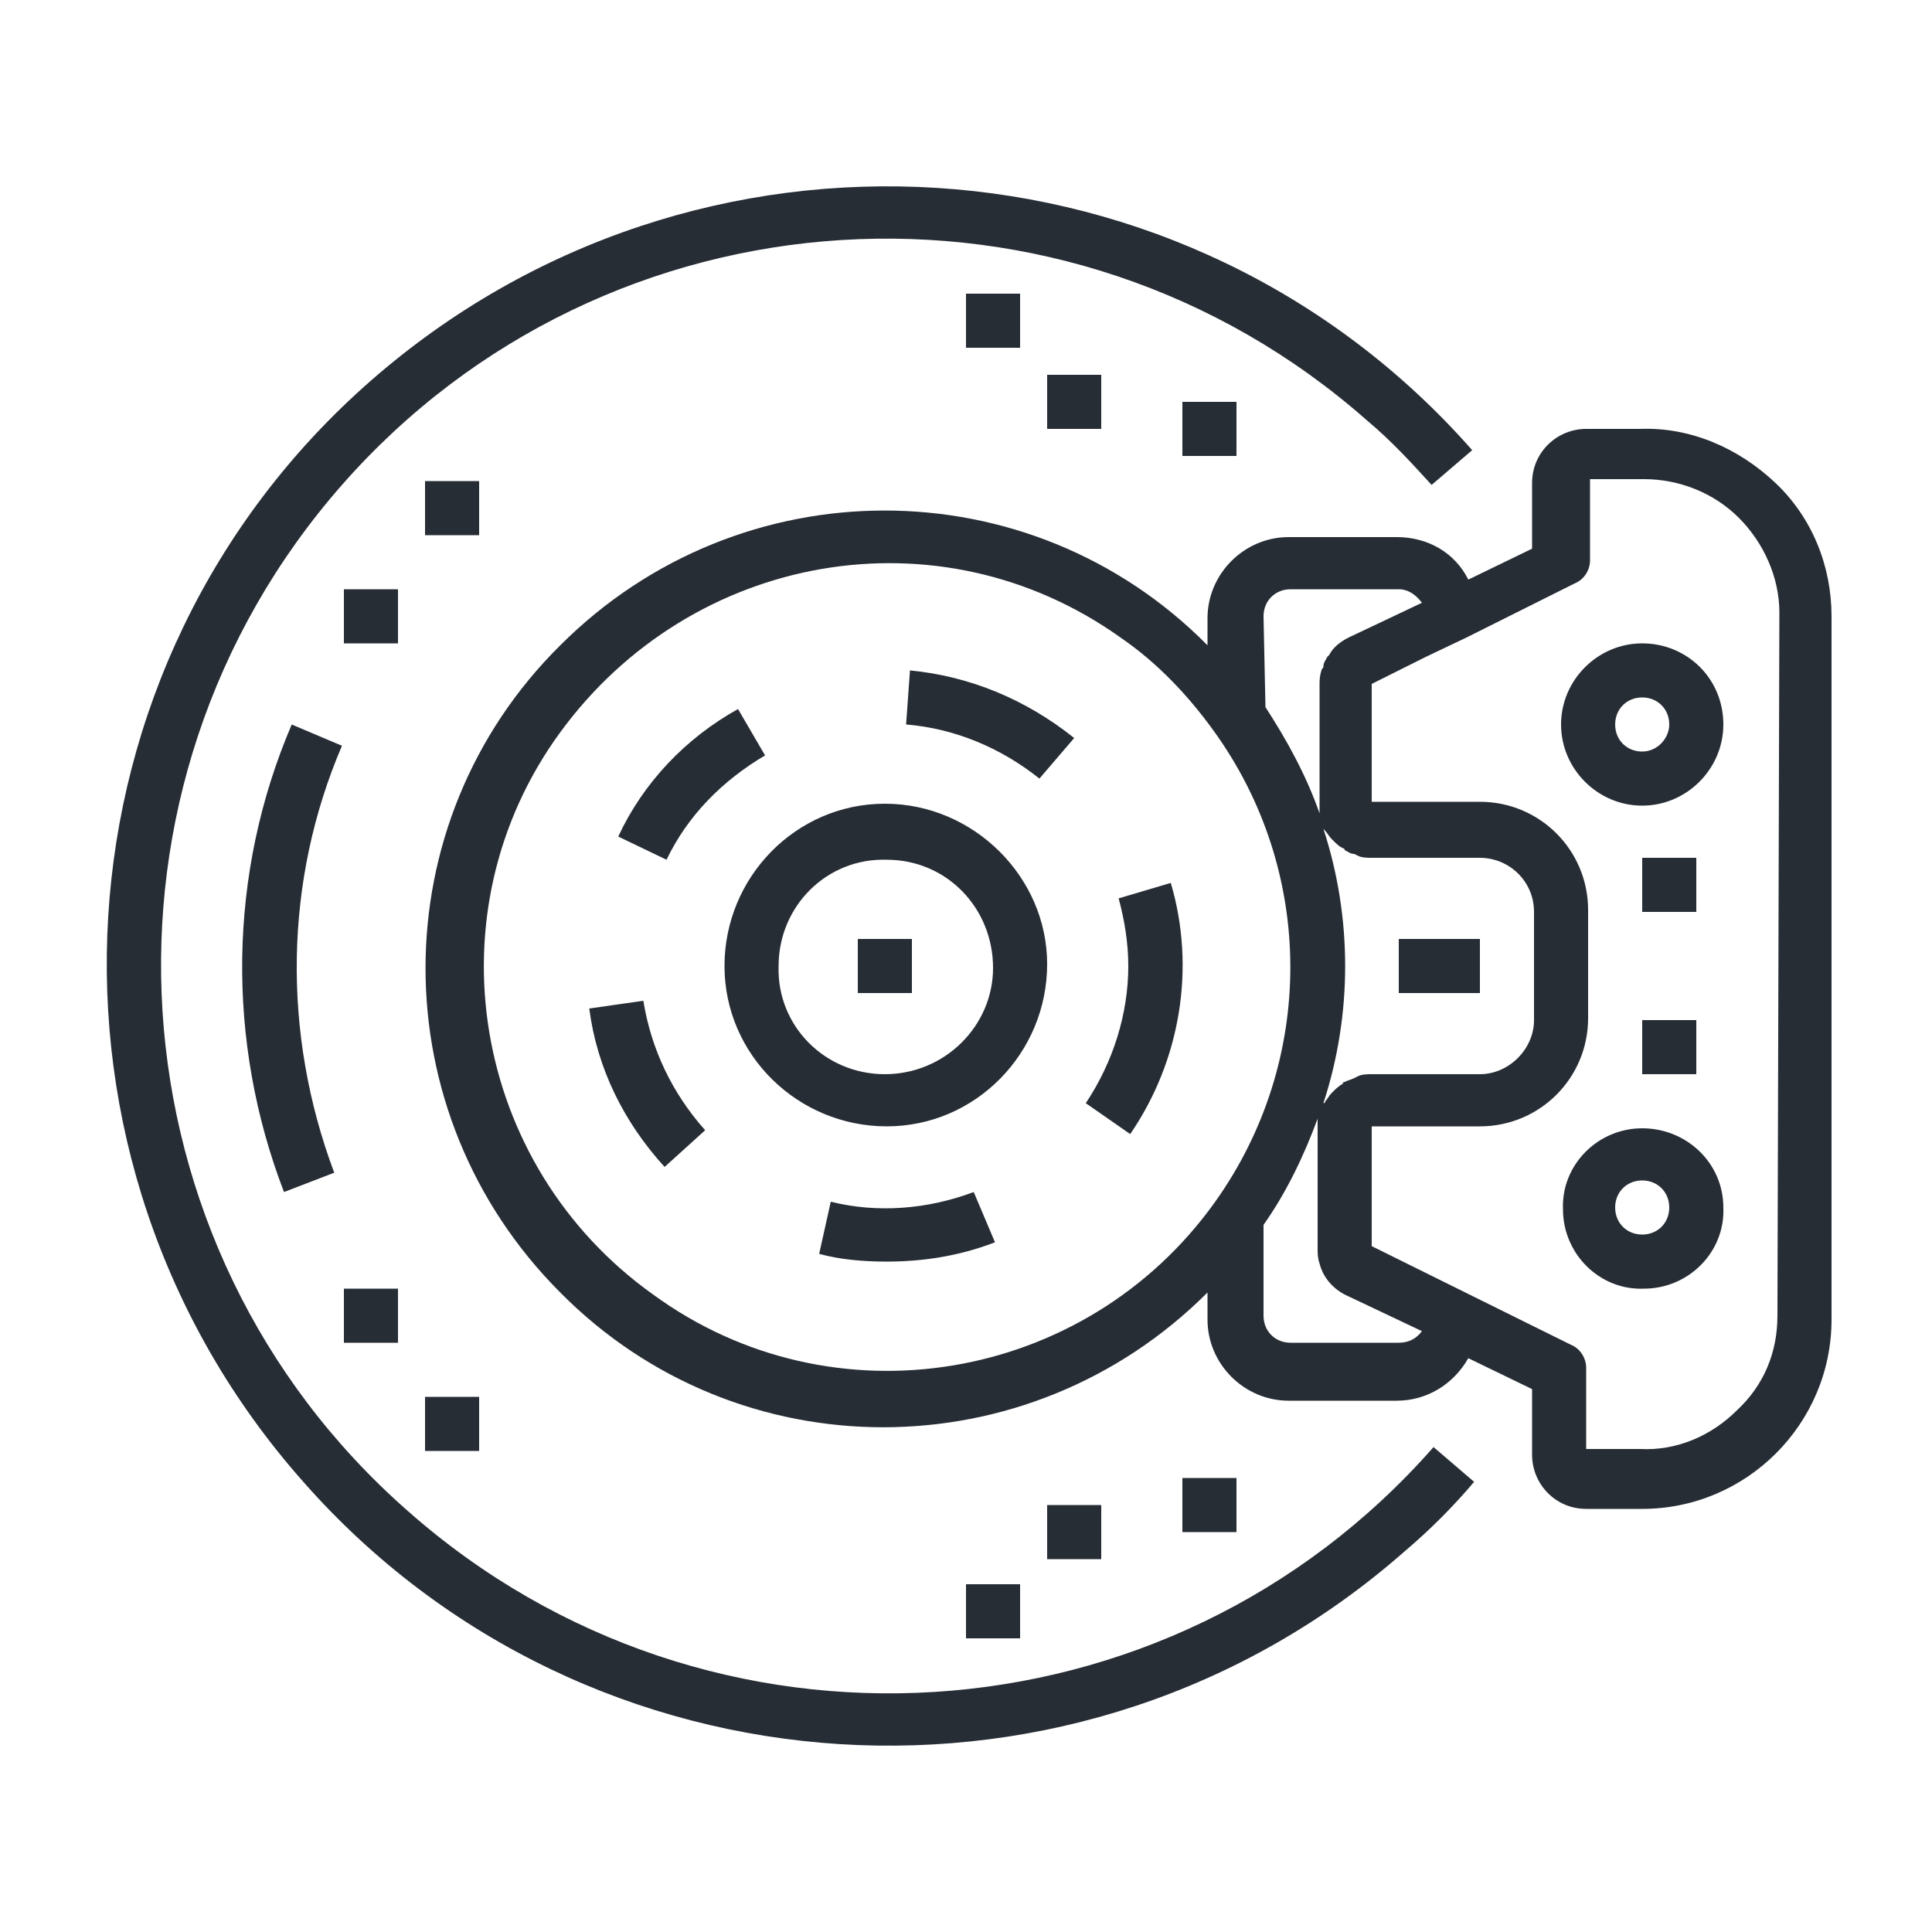
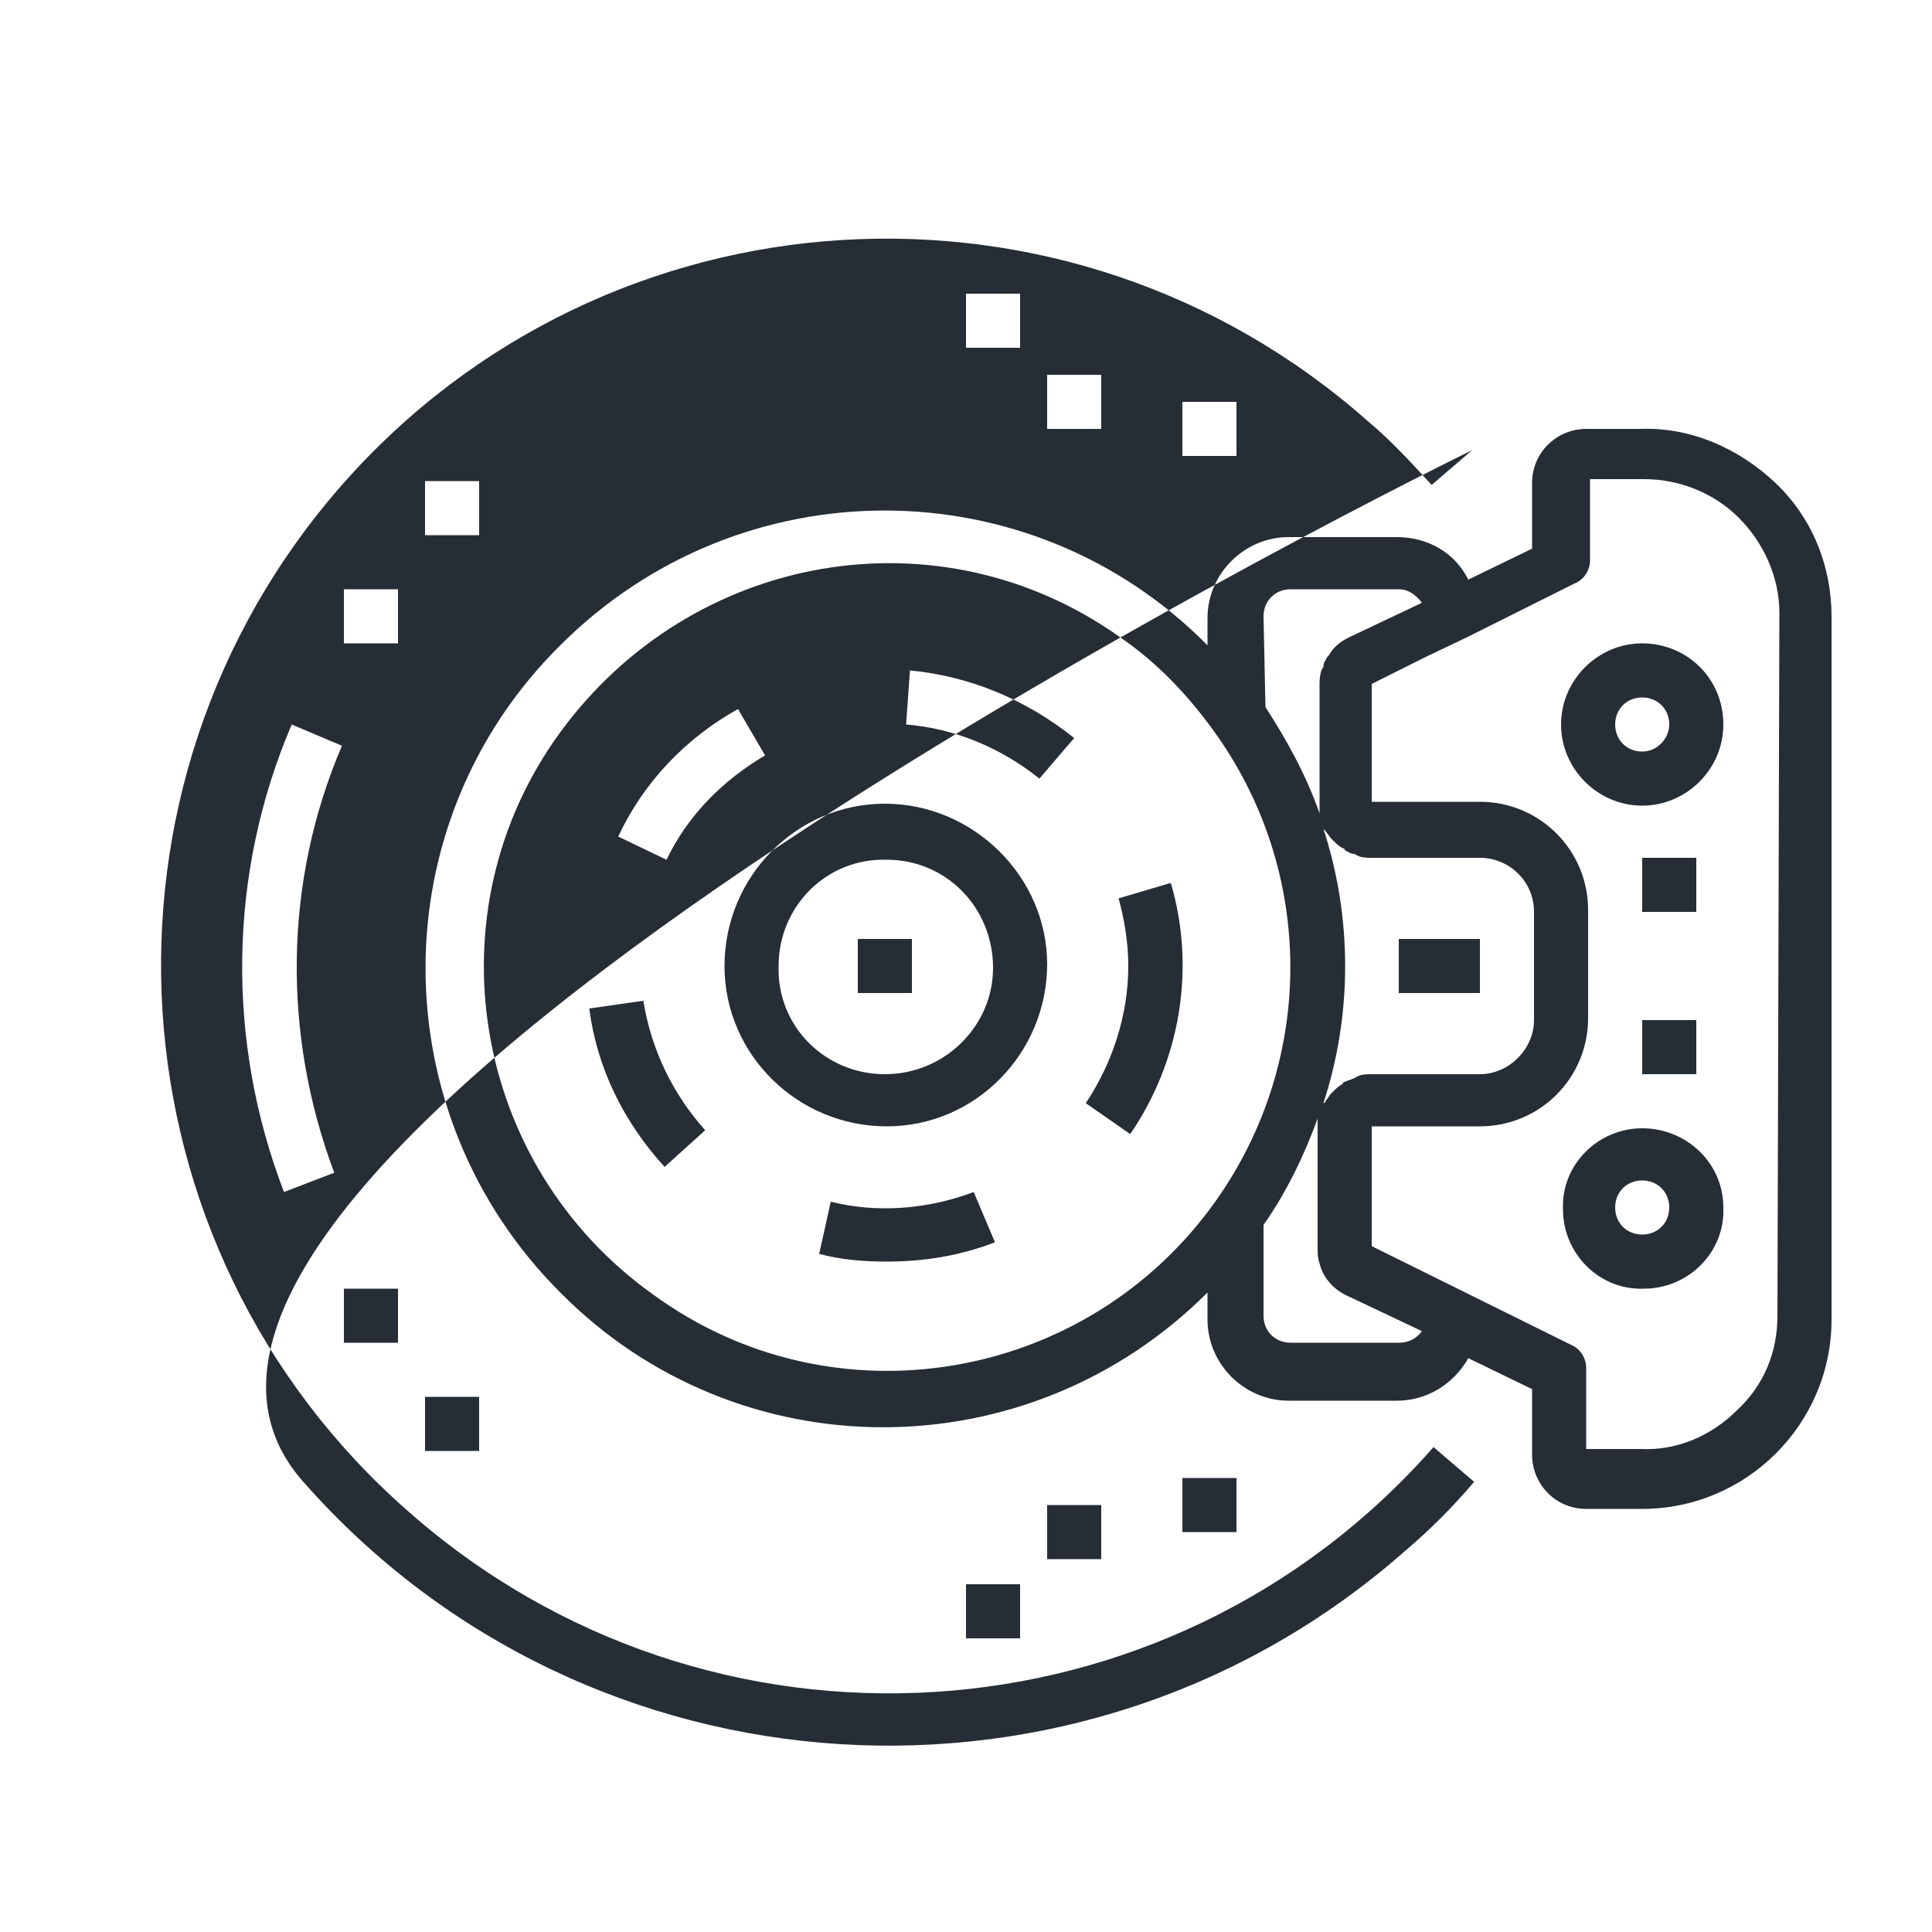
<svg xmlns="http://www.w3.org/2000/svg" version="1.1" id="Layer_1" x="0px" y="0px" width="100px" height="100px" viewBox="0 0 100 100" style="enable-background:new 0 0 100 100;" xml:space="preserve">
  <style type="text/css">
	.st0{fill-rule:evenodd;clip-rule:evenodd;fill:#272D35;}
</style>
-   <path id="Forma_1" class="st0" d="M61.2,76.5H64v2.8h-2.8V76.5z M50,82h2.8v2.8H50V82z M54.2,77.9H57v2.8h-2.8V77.9z M91.9,25  c-1.9-1.8-4.4-2.9-7-2.8h-2.8c-1.5,0-2.8,1.2-2.8,2.8v3.4L76,30c-0.7-1.4-2.1-2.2-3.7-2.2h-5.6c-2.3,0-4.2,1.9-4.2,4.2v1.4  c-9.2-9.3-24.2-9.3-33.5,0c-9.3,9.2-9.3,24.2,0,33.5c9.2,9.3,24.2,9.3,33.5,0l0,0v1.4c0,2.3,1.9,4.2,4.2,4.2h5.6  c1.5,0,2.9-0.8,3.7-2.2l3.3,1.6v3.4c0,1.5,1.2,2.8,2.8,2.8h2.8H85c5.4,0,9.8-4.4,9.8-9.8V31.9C94.8,29.3,93.8,26.8,91.9,25L91.9,25z   M65.4,31.9c0-0.8,0.6-1.4,1.4-1.4h5.6c0.5,0,0.9,0.3,1.2,0.7L69.8,33c-0.4,0.2-0.8,0.5-1,0.9L68.7,34c-0.1,0.2-0.2,0.3-0.2,0.5  c0,0.1-0.1,0.1-0.1,0.2c-0.1,0.3-0.1,0.5-0.1,0.8v6.1c0,0.2,0,0.3,0,0.5c-0.7-2-1.7-3.8-2.8-5.5L65.4,31.9L65.4,31.9L65.4,31.9z   M68.5,42.9C68.5,42.9,68.6,43,68.5,42.9c0.2,0.2,0.3,0.4,0.4,0.5l0.1,0.1c0.2,0.2,0.3,0.3,0.5,0.4c0,0,0.1,0,0.1,0.1  c0.2,0.1,0.3,0.2,0.5,0.2l0.2,0.1c0.2,0.1,0.5,0.1,0.7,0.1h5.6c1.5,0,2.8,1.2,2.8,2.8v5.6c0,1.5-1.3,2.8-2.8,2.8H71  c-0.2,0-0.5,0-0.7,0.1l-0.2,0.1c-0.2,0.1-0.3,0.1-0.5,0.2c0,0-0.1,0-0.1,0.1c-0.2,0.1-0.4,0.3-0.5,0.4l-0.1,0.1  c-0.1,0.1-0.2,0.3-0.3,0.4c0,0,0,0.1-0.1,0.1C70,52.5,70,47.5,68.5,42.9L68.5,42.9z M62.9,62.2c-6.7,9.4-19.8,11.6-29.1,4.8  c-9.4-6.7-11.6-19.8-4.8-29.1S48.6,26.3,58,33c1.9,1.3,3.5,3,4.8,4.8C68.1,45.1,68.1,54.9,62.9,62.2L62.9,62.2z M72.4,69.5h-5.6  c-0.8,0-1.4-0.6-1.4-1.4v-4.7c1.2-1.7,2.1-3.6,2.8-5.5c0,0.2,0,0.3,0,0.5v6.2c0,0.3,0,0.5,0.1,0.8c0.2,0.8,0.8,1.4,1.5,1.7l3.8,1.8  C73.3,69.3,72.9,69.5,72.4,69.5L72.4,69.5z M92,68.1c0,1.9-0.7,3.6-2.1,4.9c-1.3,1.3-3.1,2.1-5,2h-2.8v-4.2c0-0.5-0.3-1-0.8-1.2  L71,64.5v-6.2h5.6c3.1,0,5.6-2.5,5.6-5.6v-5.6c0-3.1-2.5-5.6-5.6-5.6H71v-6.1l2.8-1.4l2.1-1l0,0l5.6-2.8c0.5-0.2,0.8-0.7,0.8-1.2  v-4.2h2.8l0,0c1.8,0,3.6,0.7,4.9,2s2.1,3.1,2.1,4.9L92,68.1L92,68.1z M74.2,74.9C60.5,90.5,36.7,92,21.1,78.2  C5.5,64.5,4,40.7,17.7,25.1S55.2,8,70.8,21.8c1.2,1,2.3,2.2,3.3,3.3l2.1-1.8C61.5,6.6,36,5,19.2,19.7S0.9,60,15.7,76.7  C30.4,93.4,56,95,72.7,80.3c1.3-1.1,2.5-2.3,3.6-3.6L74.2,74.9z M17.7,38.6l-2.6-1.1c-3.3,7.7-3.4,16.4-0.4,24.2l2.6-1  C14.6,53.5,14.7,45.6,17.7,38.6L17.7,38.6z M85,33.3c-2.3,0-4.2,1.9-4.2,4.2s1.9,4.2,4.2,4.2c2.3,0,4.2-1.9,4.2-4.2  C89.2,35.1,87.3,33.3,85,33.3L85,33.3z M85,38.9c-0.8,0-1.4-0.6-1.4-1.4c0-0.8,0.6-1.4,1.4-1.4s1.4,0.6,1.4,1.4l0,0  C86.4,38.2,85.8,38.9,85,38.9L85,38.9z M85,58.4c-2.3,0-4.2,1.9-4.1,4.2c0,2.3,1.9,4.2,4.2,4.1c2.3,0,4.2-1.9,4.1-4.2  C89.2,60.2,87.3,58.4,85,58.4L85,58.4z M85,63.9c-0.8,0-1.4-0.6-1.4-1.4c0-0.8,0.6-1.4,1.4-1.4s1.4,0.6,1.4,1.4l0,0  C86.4,63.3,85.8,63.9,85,63.9L85,63.9z M85,44.4h2.8v2.8H85V44.4z M85,52.8h2.8v2.8H85V52.8z M61.2,20.8H64v2.8h-2.8V20.8z M22,24.9  h2.8v2.8H22V24.9z M17.8,30.5h2.8v2.8h-2.8V30.5L17.8,30.5z M22,72.3h2.8v2.8H22V72.3z M17.8,66.7h2.8v2.8h-2.8V66.7L17.8,66.7z   M50,15.2h2.8V18H50V15.2z M54.2,19.4H57v2.8h-2.8V19.4z M72.4,48.6h4.2v2.8h-4.2V48.6z M45.8,41.6c-4.6,0-8.3,3.8-8.3,8.4  s3.8,8.3,8.4,8.3s8.3-3.8,8.3-8.4C54.2,45.4,50.4,41.6,45.8,41.6L45.8,41.6z M45.8,55.6c-3.1,0-5.6-2.5-5.5-5.6  c0-3.1,2.5-5.6,5.6-5.5c3.1,0,5.5,2.5,5.5,5.6C51.4,53.1,48.9,55.6,45.8,55.6L45.8,55.6z M47.1,34.7l-0.2,2.8  c2.5,0.2,4.9,1.2,6.9,2.8l1.8-2.1C53.1,36.2,50.2,35,47.1,34.7L47.1,34.7z M60.6,45.7l-2.7,0.8c0.3,1.1,0.5,2.3,0.5,3.5  c0,2.5-0.8,5-2.2,7.1l2.3,1.6C61.1,54.9,61.9,50.1,60.6,45.7L60.6,45.7z M38.2,36.7c-2.7,1.5-4.9,3.8-6.2,6.6l2.5,1.2  c1.1-2.3,2.9-4.1,5.1-5.4L38.2,36.7z M50.4,61.7c-2.4,0.9-5,1.1-7.4,0.5l-0.6,2.7c1.1,0.3,2.3,0.4,3.5,0.4c1.9,0,3.8-0.3,5.6-1  L50.4,61.7z M33.3,51.8l-2.8,0.4c0.4,3.1,1.8,5.9,3.9,8.2l2.1-1.9C34.8,56.6,33.7,54.3,33.3,51.8L33.3,51.8z M44.4,48.6h2.8v2.8  h-2.8V48.6z" />
+   <path id="Forma_1" class="st0" d="M61.2,76.5H64v2.8h-2.8V76.5z M50,82h2.8v2.8H50V82z M54.2,77.9H57v2.8h-2.8V77.9z M91.9,25  c-1.9-1.8-4.4-2.9-7-2.8h-2.8c-1.5,0-2.8,1.2-2.8,2.8v3.4L76,30c-0.7-1.4-2.1-2.2-3.7-2.2h-5.6c-2.3,0-4.2,1.9-4.2,4.2v1.4  c-9.2-9.3-24.2-9.3-33.5,0c-9.3,9.2-9.3,24.2,0,33.5c9.2,9.3,24.2,9.3,33.5,0l0,0v1.4c0,2.3,1.9,4.2,4.2,4.2h5.6  c1.5,0,2.9-0.8,3.7-2.2l3.3,1.6v3.4c0,1.5,1.2,2.8,2.8,2.8h2.8H85c5.4,0,9.8-4.4,9.8-9.8V31.9C94.8,29.3,93.8,26.8,91.9,25L91.9,25z   M65.4,31.9c0-0.8,0.6-1.4,1.4-1.4h5.6c0.5,0,0.9,0.3,1.2,0.7L69.8,33c-0.4,0.2-0.8,0.5-1,0.9L68.7,34c-0.1,0.2-0.2,0.3-0.2,0.5  c0,0.1-0.1,0.1-0.1,0.2c-0.1,0.3-0.1,0.5-0.1,0.8v6.1c0,0.2,0,0.3,0,0.5c-0.7-2-1.7-3.8-2.8-5.5L65.4,31.9L65.4,31.9L65.4,31.9z   M68.5,42.9C68.5,42.9,68.6,43,68.5,42.9c0.2,0.2,0.3,0.4,0.4,0.5l0.1,0.1c0.2,0.2,0.3,0.3,0.5,0.4c0,0,0.1,0,0.1,0.1  c0.2,0.1,0.3,0.2,0.5,0.2l0.2,0.1c0.2,0.1,0.5,0.1,0.7,0.1h5.6c1.5,0,2.8,1.2,2.8,2.8v5.6c0,1.5-1.3,2.8-2.8,2.8H71  c-0.2,0-0.5,0-0.7,0.1l-0.2,0.1c-0.2,0.1-0.3,0.1-0.5,0.2c0,0-0.1,0-0.1,0.1c-0.2,0.1-0.4,0.3-0.5,0.4l-0.1,0.1  c-0.1,0.1-0.2,0.3-0.3,0.4c0,0,0,0.1-0.1,0.1C70,52.5,70,47.5,68.5,42.9L68.5,42.9z M62.9,62.2c-6.7,9.4-19.8,11.6-29.1,4.8  c-9.4-6.7-11.6-19.8-4.8-29.1S48.6,26.3,58,33c1.9,1.3,3.5,3,4.8,4.8C68.1,45.1,68.1,54.9,62.9,62.2L62.9,62.2z M72.4,69.5h-5.6  c-0.8,0-1.4-0.6-1.4-1.4v-4.7c1.2-1.7,2.1-3.6,2.8-5.5c0,0.2,0,0.3,0,0.5v6.2c0,0.3,0,0.5,0.1,0.8c0.2,0.8,0.8,1.4,1.5,1.7l3.8,1.8  C73.3,69.3,72.9,69.5,72.4,69.5L72.4,69.5z M92,68.1c0,1.9-0.7,3.6-2.1,4.9c-1.3,1.3-3.1,2.1-5,2h-2.8v-4.2c0-0.5-0.3-1-0.8-1.2  L71,64.5v-6.2h5.6c3.1,0,5.6-2.5,5.6-5.6v-5.6c0-3.1-2.5-5.6-5.6-5.6H71v-6.1l2.8-1.4l2.1-1l0,0l5.6-2.8c0.5-0.2,0.8-0.7,0.8-1.2  v-4.2h2.8l0,0c1.8,0,3.6,0.7,4.9,2s2.1,3.1,2.1,4.9L92,68.1L92,68.1z M74.2,74.9C60.5,90.5,36.7,92,21.1,78.2  C5.5,64.5,4,40.7,17.7,25.1S55.2,8,70.8,21.8c1.2,1,2.3,2.2,3.3,3.3l2.1-1.8S0.9,60,15.7,76.7  C30.4,93.4,56,95,72.7,80.3c1.3-1.1,2.5-2.3,3.6-3.6L74.2,74.9z M17.7,38.6l-2.6-1.1c-3.3,7.7-3.4,16.4-0.4,24.2l2.6-1  C14.6,53.5,14.7,45.6,17.7,38.6L17.7,38.6z M85,33.3c-2.3,0-4.2,1.9-4.2,4.2s1.9,4.2,4.2,4.2c2.3,0,4.2-1.9,4.2-4.2  C89.2,35.1,87.3,33.3,85,33.3L85,33.3z M85,38.9c-0.8,0-1.4-0.6-1.4-1.4c0-0.8,0.6-1.4,1.4-1.4s1.4,0.6,1.4,1.4l0,0  C86.4,38.2,85.8,38.9,85,38.9L85,38.9z M85,58.4c-2.3,0-4.2,1.9-4.1,4.2c0,2.3,1.9,4.2,4.2,4.1c2.3,0,4.2-1.9,4.1-4.2  C89.2,60.2,87.3,58.4,85,58.4L85,58.4z M85,63.9c-0.8,0-1.4-0.6-1.4-1.4c0-0.8,0.6-1.4,1.4-1.4s1.4,0.6,1.4,1.4l0,0  C86.4,63.3,85.8,63.9,85,63.9L85,63.9z M85,44.4h2.8v2.8H85V44.4z M85,52.8h2.8v2.8H85V52.8z M61.2,20.8H64v2.8h-2.8V20.8z M22,24.9  h2.8v2.8H22V24.9z M17.8,30.5h2.8v2.8h-2.8V30.5L17.8,30.5z M22,72.3h2.8v2.8H22V72.3z M17.8,66.7h2.8v2.8h-2.8V66.7L17.8,66.7z   M50,15.2h2.8V18H50V15.2z M54.2,19.4H57v2.8h-2.8V19.4z M72.4,48.6h4.2v2.8h-4.2V48.6z M45.8,41.6c-4.6,0-8.3,3.8-8.3,8.4  s3.8,8.3,8.4,8.3s8.3-3.8,8.3-8.4C54.2,45.4,50.4,41.6,45.8,41.6L45.8,41.6z M45.8,55.6c-3.1,0-5.6-2.5-5.5-5.6  c0-3.1,2.5-5.6,5.6-5.5c3.1,0,5.5,2.5,5.5,5.6C51.4,53.1,48.9,55.6,45.8,55.6L45.8,55.6z M47.1,34.7l-0.2,2.8  c2.5,0.2,4.9,1.2,6.9,2.8l1.8-2.1C53.1,36.2,50.2,35,47.1,34.7L47.1,34.7z M60.6,45.7l-2.7,0.8c0.3,1.1,0.5,2.3,0.5,3.5  c0,2.5-0.8,5-2.2,7.1l2.3,1.6C61.1,54.9,61.9,50.1,60.6,45.7L60.6,45.7z M38.2,36.7c-2.7,1.5-4.9,3.8-6.2,6.6l2.5,1.2  c1.1-2.3,2.9-4.1,5.1-5.4L38.2,36.7z M50.4,61.7c-2.4,0.9-5,1.1-7.4,0.5l-0.6,2.7c1.1,0.3,2.3,0.4,3.5,0.4c1.9,0,3.8-0.3,5.6-1  L50.4,61.7z M33.3,51.8l-2.8,0.4c0.4,3.1,1.8,5.9,3.9,8.2l2.1-1.9C34.8,56.6,33.7,54.3,33.3,51.8L33.3,51.8z M44.4,48.6h2.8v2.8  h-2.8V48.6z" />
</svg>